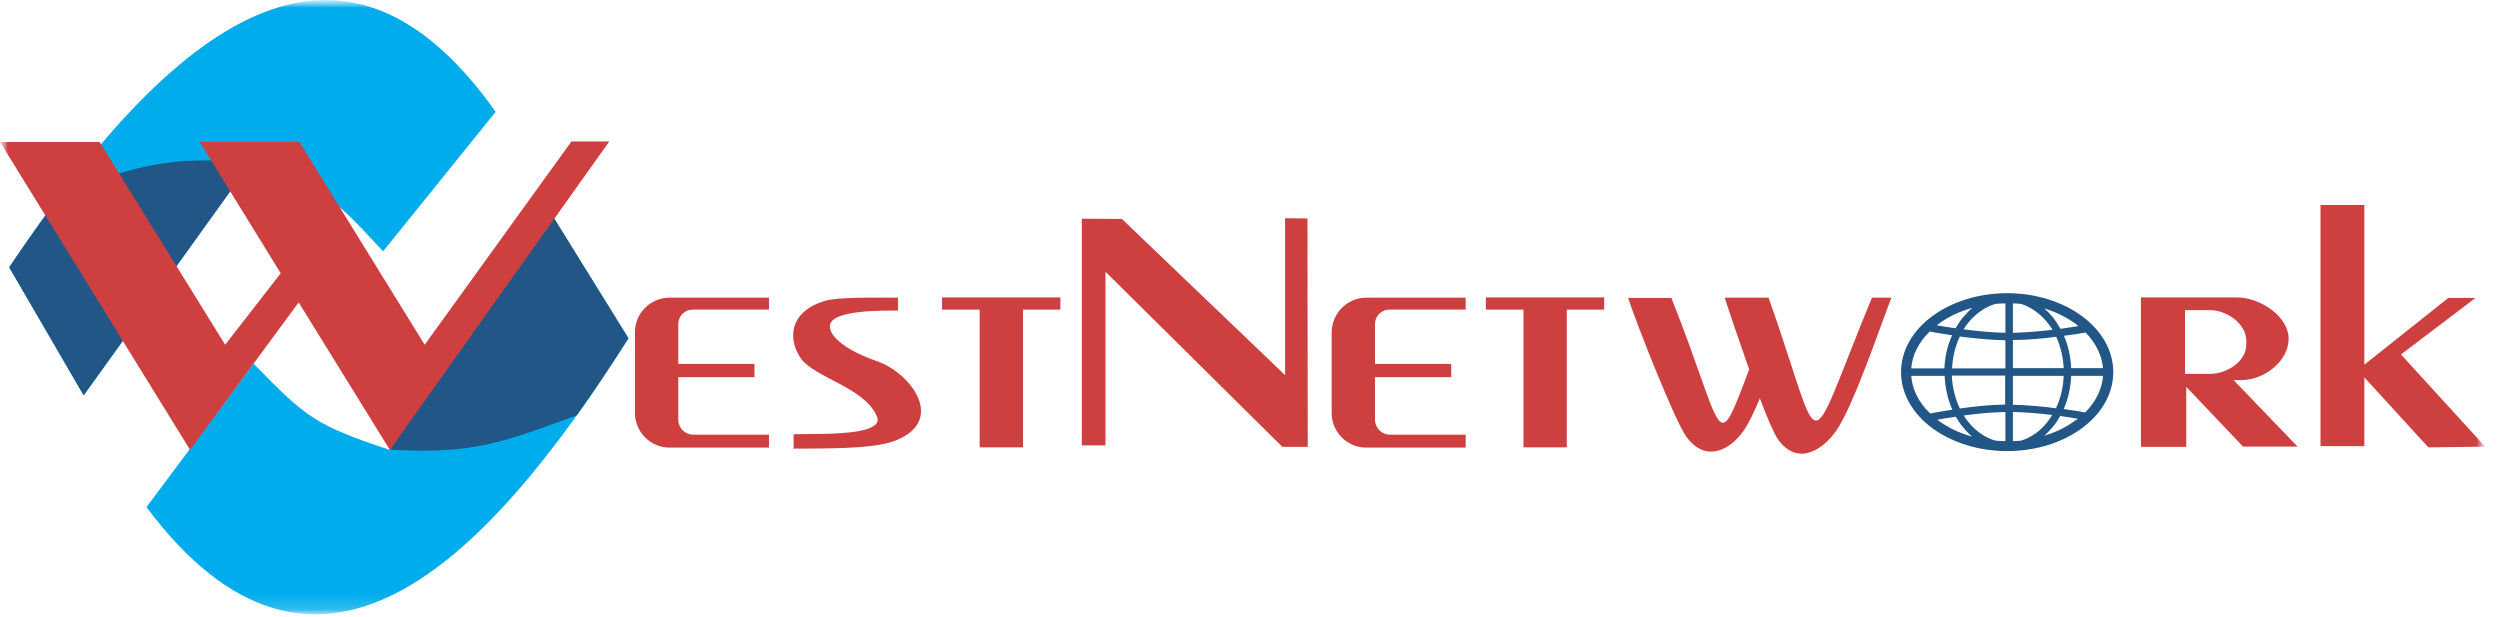
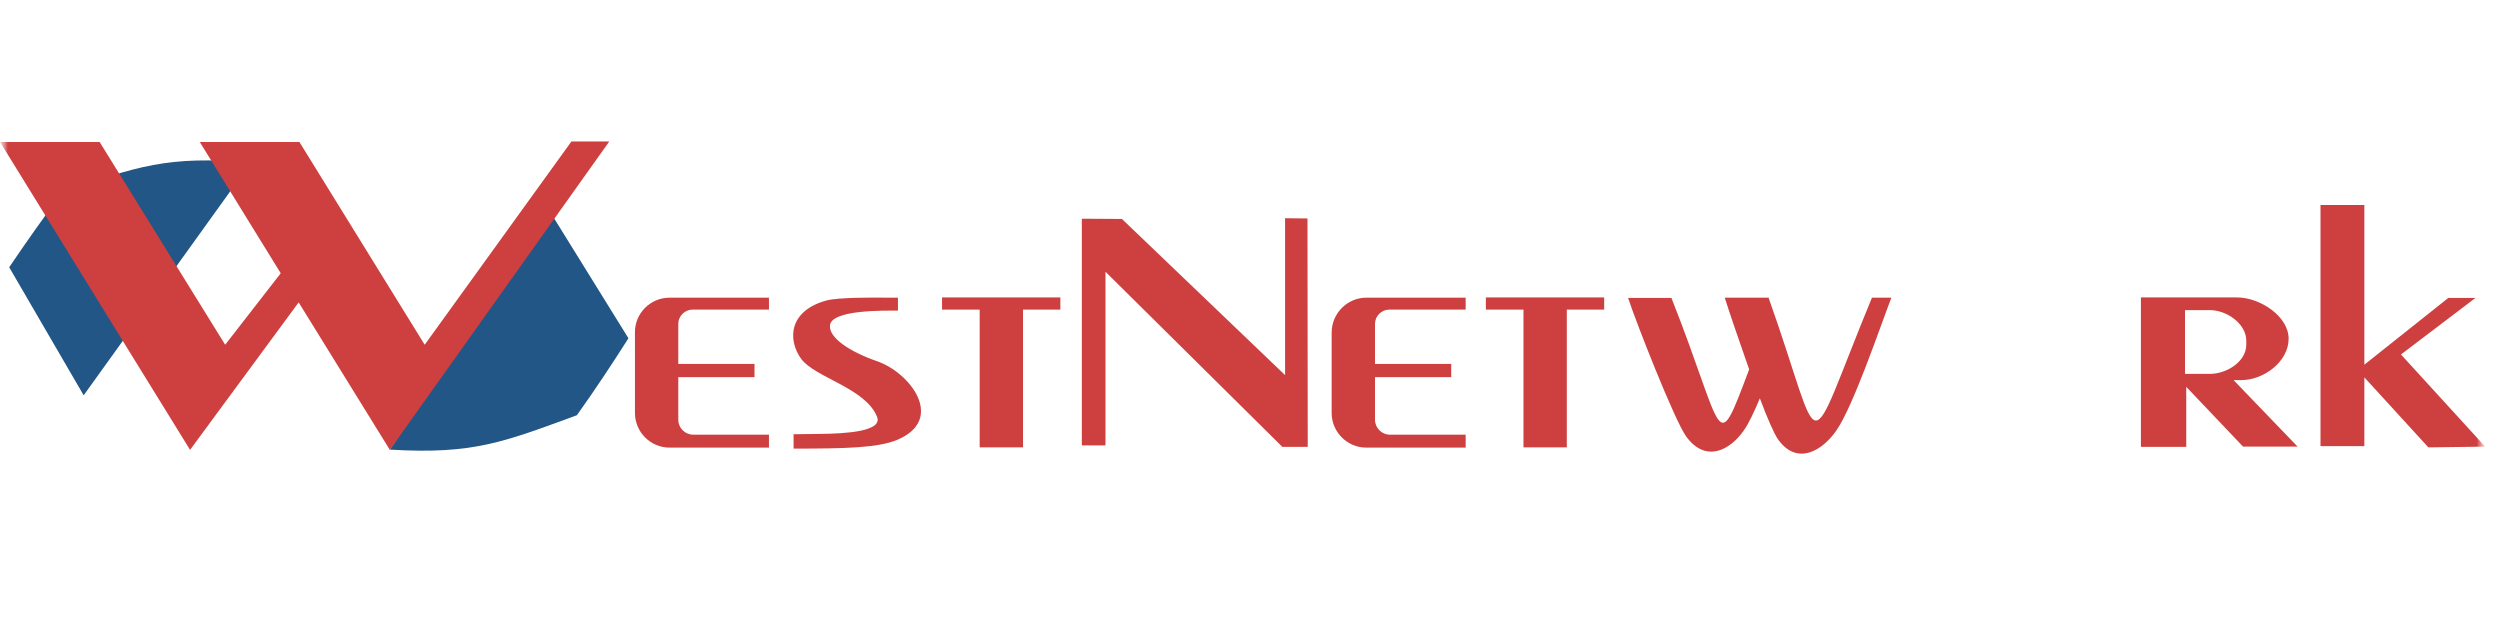
<svg xmlns="http://www.w3.org/2000/svg" width="162" height="40" viewBox="0 0 162 40" fill="none">
  <g clip-path="url(#clip0_3582_6803)">
    <mask id="mask0_3582_6803" style="mask-type:luminance" maskUnits="userSpaceOnUse" x="0" y="0" width="162" height="40">
      <path d="M161.039 0H0V40H161.039V0Z" fill="white" />
    </mask>
    <g mask="url(#mask0_3582_6803)">
      <mask id="mask1_3582_6803" style="mask-type:luminance" maskUnits="userSpaceOnUse" x="0" y="0" width="162" height="40">
        <path d="M161.039 0H0V39.804H161.039V0Z" fill="white" />
      </mask>
      <g mask="url(#mask1_3582_6803)">
        <path fill-rule="evenodd" clip-rule="evenodd" d="M43.388 19.289H49.829V20.064H44.873C44.373 20.064 43.953 20.483 43.953 20.984V23.583H48.892V24.438H43.953V27.198C43.953 27.731 44.389 28.167 44.922 28.167H49.829V29.006H43.388C42.145 29.006 41.145 27.989 41.145 26.762V21.549C41.129 20.306 42.145 19.289 43.388 19.289Z" fill="#CE4040" />
        <path fill-rule="evenodd" clip-rule="evenodd" d="M88.535 19.289H94.975V20.064H90.02C89.52 20.064 89.1 20.483 89.1 20.984V23.583H94.039V24.438H89.1V27.198C89.1 27.731 89.536 28.167 90.068 28.167H94.975V29.006H88.535C87.292 29.006 86.291 27.989 86.291 26.762V21.549C86.291 20.306 87.308 19.289 88.535 19.289Z" fill="#CE4040" />
-         <path fill-rule="evenodd" clip-rule="evenodd" d="M96.283 19.273H103.95V20.063H101.529V28.989H98.721V20.063H96.283V19.273Z" fill="#CE4040" />
+         <path fill-rule="evenodd" clip-rule="evenodd" d="M96.283 19.273H103.95V20.063H101.529V28.989H98.721V20.063H96.283Z" fill="#CE4040" />
        <path fill-rule="evenodd" clip-rule="evenodd" d="M61.045 19.273H68.712V20.063H66.291V28.989H63.482V20.063H61.045V19.273Z" fill="#CE4040" />
        <path fill-rule="evenodd" clip-rule="evenodd" d="M57.526 19.289C56.46 19.273 54.33 19.273 53.571 19.466C51.117 20.128 51.021 22 51.908 23.243C52.796 24.47 56.073 25.132 56.832 27.004C57.219 27.956 54.83 28.102 53.103 28.118C52.167 28.118 51.424 28.15 51.424 28.134V29.07C54.83 29.07 56.928 29.022 58.171 28.489C61.254 27.166 59.01 24.163 56.832 23.405C55.008 22.775 53.716 21.871 53.781 21.096C53.862 20.063 57.251 20.128 58.187 20.128V19.289H57.526Z" fill="#CE4040" />
        <path fill-rule="evenodd" clip-rule="evenodd" d="M70.102 14.172L72.701 14.188L83.273 24.308V14.14L84.725 14.156L84.742 28.957H83.095L71.635 17.61V28.86H70.102V14.172Z" fill="#CE4040" />
        <path fill-rule="evenodd" clip-rule="evenodd" d="M111.763 19.289H114.603C118.284 29.636 116.815 30.168 121.302 19.289H122.561C121.818 21.226 120.075 26.375 118.978 27.924C118.058 29.232 116.443 30.184 115.217 28.473C114.959 28.102 114.507 27.069 114.039 25.81C113.667 26.698 113.312 27.456 112.989 27.908C112.069 29.216 110.504 29.991 109.261 28.28C108.502 27.214 106.016 20.887 105.5 19.305H108.308C111.811 28.151 111.133 29.813 113.345 23.938C112.667 22.017 112.005 20.064 111.763 19.289Z" fill="#CE4040" />
        <path fill-rule="evenodd" clip-rule="evenodd" d="M138.715 19.273H141.394H141.653H144.962C146.43 19.273 148.303 20.483 148.303 21.952C148.303 23.421 146.705 24.631 145.236 24.631H144.736L148.884 28.941H145.349L141.669 25.067V28.957H138.731V21.952V19.273H138.715ZM141.588 20.096V24.228H143.202C144.3 24.228 145.559 23.421 145.559 22.339V22.081C145.559 20.983 144.3 20.096 143.202 20.096H141.588Z" fill="#CE4040" />
        <path fill-rule="evenodd" clip-rule="evenodd" d="M150.369 13.285H153.21V23.631L158.65 19.306H160.409L155.583 22.97L161.038 28.942L157.358 28.99L153.21 24.455V28.91H150.369V13.285Z" fill="#CE4040" />
-         <path fill-rule="evenodd" clip-rule="evenodd" d="M35.671 13.769L40.723 21.92C31.297 36.818 20.402 47.423 9.49 32.863L16.431 23.566C19.837 27.053 20.402 27.537 25.244 29.151L35.671 13.769Z" fill="#01ACED" />
        <path fill-rule="evenodd" clip-rule="evenodd" d="M25.26 29.135C30.667 29.458 32.62 28.651 37.382 26.907C38.512 25.326 39.625 23.647 40.723 21.92L35.671 13.769L25.26 29.135Z" fill="#215686" />
-         <path fill-rule="evenodd" clip-rule="evenodd" d="M5.422 25.616L0.596 17.32C10.426 2.696 21.611 -7.602 32.119 7.248L24.823 16.287C21.515 12.704 21.046 12.268 16.253 10.541L5.422 25.616Z" fill="#01ACED" />
        <path fill-rule="evenodd" clip-rule="evenodd" d="M16.253 10.541C10.845 10.056 8.876 10.799 4.066 12.429C2.904 13.979 1.742 15.625 0.596 17.32L5.422 25.616L16.253 10.541Z" fill="#215686" />
        <path fill-rule="evenodd" clip-rule="evenodd" d="M12.945 9.2H19.401L27.52 22.339L37.028 9.168H39.481L25.261 29.151L19.353 19.595L12.316 29.151L0 9.2H6.456L14.591 22.339L18.191 17.707L12.945 9.2Z" fill="#CE4040" />
-         <path fill-rule="evenodd" clip-rule="evenodd" d="M130.063 18.998C131.936 18.998 133.647 19.563 134.89 20.467C136.149 21.387 136.94 22.678 136.94 24.115C136.94 25.551 136.149 26.843 134.89 27.763C133.647 28.666 131.952 29.231 130.063 29.231C128.191 29.231 126.48 28.666 125.237 27.763C123.978 26.843 123.188 25.551 123.188 24.115C123.188 22.678 123.978 21.387 125.237 20.467C126.48 19.563 128.191 18.998 130.063 18.998ZM125.076 26.794C125.156 26.778 125.722 26.665 126.512 26.552C126.222 25.89 126.044 25.148 126.012 24.357H123.849C123.914 25.261 124.35 26.1 125.076 26.794ZM126.997 26.471C127.885 26.342 128.95 26.229 129.935 26.213V24.341H126.48C126.512 25.132 126.706 25.842 126.997 26.471ZM130.435 26.229C131.371 26.245 132.371 26.342 133.227 26.455C133.517 25.842 133.695 25.132 133.727 24.357H130.435V26.229ZM133.727 26.504C134.389 26.6 134.89 26.681 135.116 26.73C135.794 26.052 136.213 25.229 136.278 24.357H134.212C134.179 25.132 134.018 25.858 133.727 26.504ZM134.647 27.133C134.357 27.085 133.953 27.02 133.501 26.956C133.356 27.214 133.211 27.44 133.033 27.65C132.856 27.859 132.678 28.053 132.469 28.231C133.243 28.005 133.921 27.666 134.502 27.23C134.551 27.214 134.599 27.181 134.647 27.133ZM132.985 26.891C132.194 26.794 131.274 26.713 130.435 26.697V28.586C130.612 28.586 130.79 28.57 130.967 28.553C131.613 28.36 132.194 27.94 132.662 27.359C132.775 27.214 132.872 27.069 132.985 26.891ZM129.951 26.697C129.047 26.713 128.078 26.81 127.255 26.923C127.352 27.085 127.449 27.23 127.562 27.359C128.03 27.94 128.627 28.36 129.305 28.553C129.515 28.57 129.741 28.586 129.951 28.586V26.697ZM126.738 27.004C126.238 27.069 125.834 27.149 125.544 27.198C125.576 27.214 125.592 27.246 125.625 27.262C126.238 27.714 126.981 28.069 127.804 28.295C127.578 28.118 127.384 27.908 127.19 27.666C127.013 27.456 126.868 27.23 126.738 27.004ZM125.512 21.08C125.802 21.129 126.222 21.209 126.722 21.274C126.868 21.032 127.013 20.79 127.19 20.58C127.384 20.354 127.578 20.144 127.804 19.95C126.981 20.176 126.238 20.531 125.625 20.983C125.592 21.016 125.544 21.048 125.512 21.08ZM127.239 21.338C128.078 21.451 129.047 21.548 129.951 21.564V19.66C129.725 19.66 129.515 19.676 129.305 19.692C128.643 19.886 128.046 20.305 127.562 20.887C127.449 21.032 127.336 21.177 127.239 21.338ZM130.435 21.564C131.29 21.548 132.194 21.468 133.001 21.371C132.904 21.193 132.775 21.032 132.662 20.887C132.194 20.322 131.613 19.902 130.967 19.692C130.79 19.676 130.612 19.66 130.435 19.66V21.564ZM133.517 21.306C133.986 21.242 134.389 21.177 134.68 21.129C134.615 21.08 134.551 21.032 134.502 20.983C133.921 20.564 133.243 20.225 132.469 19.983C132.662 20.16 132.856 20.354 133.033 20.564C133.211 20.806 133.372 21.048 133.517 21.306ZM135.148 21.548C134.906 21.597 134.389 21.677 133.743 21.758C134.018 22.388 134.179 23.098 134.212 23.857H136.278C136.197 23.001 135.794 22.21 135.148 21.548ZM133.243 21.823C132.387 21.936 131.371 22.032 130.435 22.032V23.857H133.727C133.695 23.13 133.517 22.436 133.243 21.823ZM129.951 22.049C128.966 22.032 127.885 21.92 126.997 21.807C126.706 22.42 126.529 23.13 126.496 23.873H129.951V22.049ZM126.496 21.726C125.754 21.613 125.205 21.516 125.044 21.484C124.35 22.162 123.914 22.985 123.849 23.873H125.996C126.028 23.098 126.206 22.372 126.496 21.726Z" fill="#215686" />
      </g>
    </g>
  </g>
  <defs>
    <clipPath id="clip0_3582_6803">
      <rect width="161.039" height="40" fill="white" />
    </clipPath>
  </defs>
</svg>